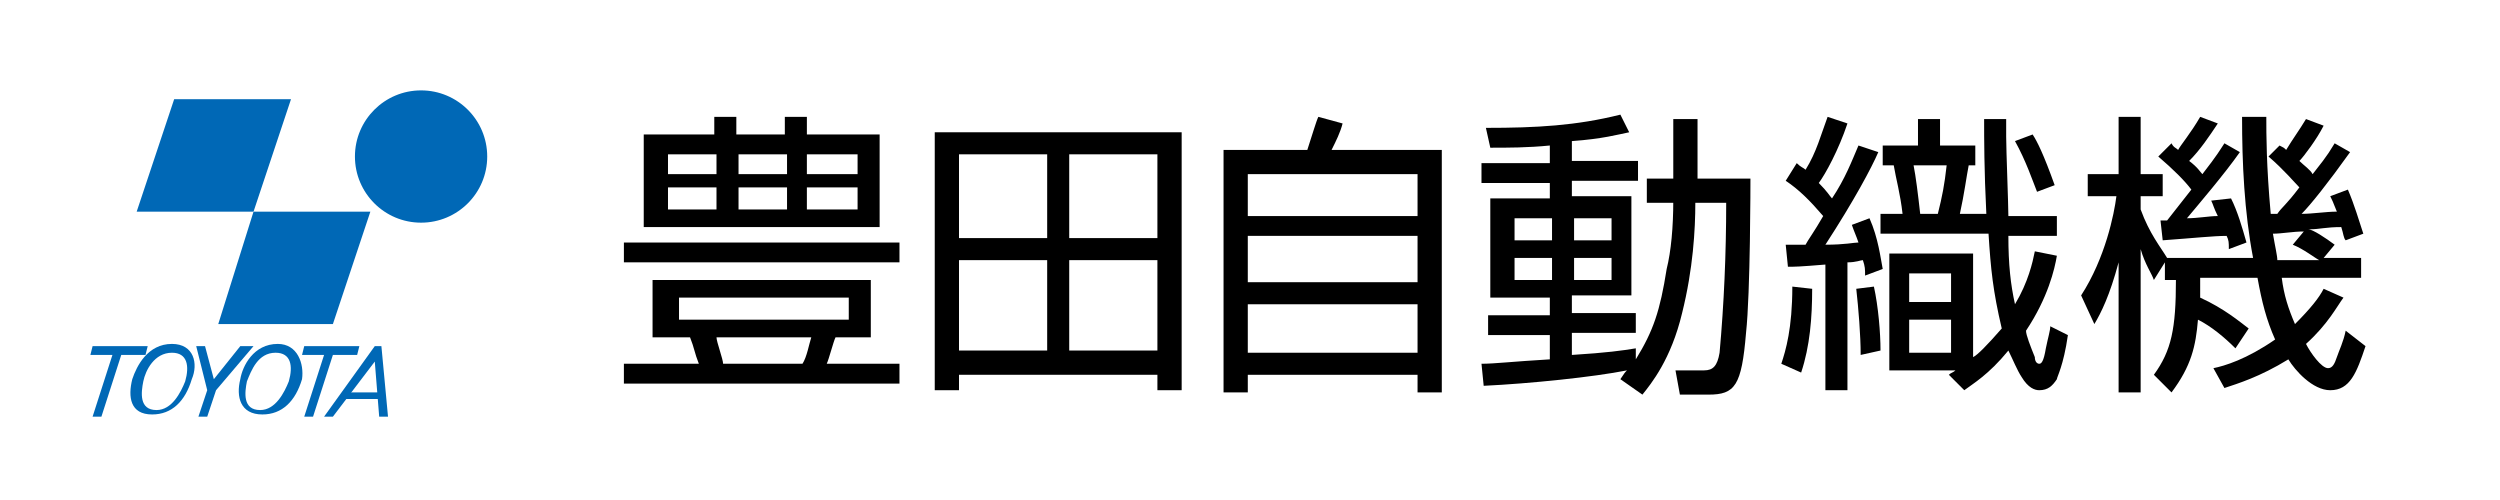
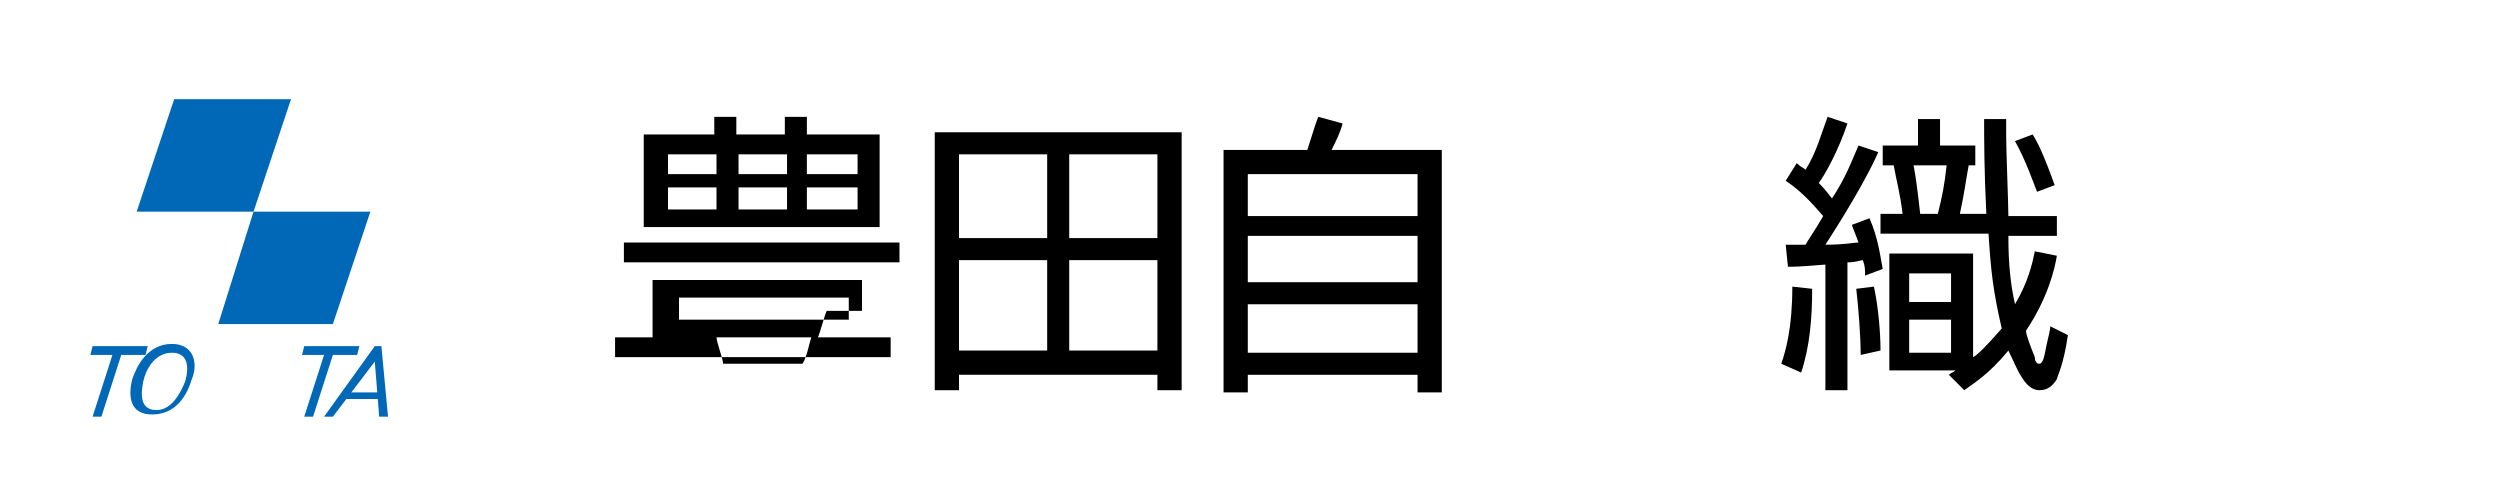
<svg xmlns="http://www.w3.org/2000/svg" version="1.1" id="レイヤー_1" x="0px" y="0px" width="113.4px" height="22.7px" viewBox="-84 130.8 113.4 22.7" enable-background="new -84 130.8 113.4 22.7" xml:space="preserve">
  <g>
    <rect x="-84" y="130.8" fill="#FFFFFF" width="113.4" height="22.7" />
    <g>
      <g>
-         <path d="M-48.3,138.7h-2.2v-0.9h2.2V138.7 M-54.8,136.9v4.2h10.7v-4.2h-3.3v-0.8h-1v0.8h-2.2v-0.8h-1v0.8H-54.8 M-48.3,140.3     h-2.2v-1h2.2V140.3 M-51.5,138.7h-2.2v-0.9h2.2V138.7 M-51.5,140.3h-2.2v-1h2.2V140.3 M-45.1,138.7h-2.3v-0.9h2.3V138.7      M-45.1,140.3h-2.3v-1h2.3V140.3 M-44.5,143.5h-9.9v2.6h1.7c0.2,0.5,0.2,0.7,0.4,1.2h-3.4v0.9h12.5v-0.9h-3.3     c0.1-0.2,0.3-1,0.4-1.2h1.6V143.5 M-45.5,145.3h-7.7v-1h7.7V145.3 M-51.2,147.3c0-0.2-0.3-1-0.3-1.2h4.3     c-0.1,0.3-0.2,0.9-0.4,1.2H-51.2 M-43.2,141.8h-12.5v0.9h12.5V141.8z" />
+         <path d="M-48.3,138.7h-2.2v-0.9h2.2V138.7 M-54.8,136.9v4.2h10.7v-4.2h-3.3v-0.8h-1v0.8h-2.2v-0.8h-1v0.8H-54.8 M-48.3,140.3     h-2.2v-1h2.2V140.3 M-51.5,138.7h-2.2v-0.9h2.2V138.7 M-51.5,140.3h-2.2v-1h2.2V140.3 M-45.1,138.7h-2.3v-0.9h2.3V138.7      M-45.1,140.3h-2.3v-1h2.3V140.3 M-44.5,143.5h-9.9v2.6h1.7h-3.4v0.9h12.5v-0.9h-3.3     c0.1-0.2,0.3-1,0.4-1.2h1.6V143.5 M-45.5,145.3h-7.7v-1h7.7V145.3 M-51.2,147.3c0-0.2-0.3-1-0.3-1.2h4.3     c-0.1,0.3-0.2,0.9-0.4,1.2H-51.2 M-43.2,141.8h-12.5v0.9h12.5V141.8z" />
        <path d="M-36.5,141.6h-4v-3.8h4V141.6 M-41.6,136.8v11.7h1.1v-0.7h9v0.7h1.1v-11.7H-41.6 M-36.5,146.7h-4v-4.1h4V146.7      M-31.5,141.6h-4v-3.8h4V141.6 M-31.5,146.7h-4v-4.1h4V146.7z" />
        <path d="M-19.7,143.6h-7.7v-2.1h7.7V143.6 M-28.5,137.6v11h1.1v-0.8h7.7v0.8h1.1v-11h-5c0.2-0.4,0.4-0.8,0.5-1.2l-1.1-0.3     c-0.1,0.2-0.3,0.9-0.5,1.5H-28.5 M-19.7,140.6h-7.7v-1.9h7.7V140.6 M-19.7,146.8h-7.7v-2.2h7.7V146.8z" />
-         <path d="M-13.6,141.7h-1.7v-1h1.7V141.7 M-8.1,139.9c0,1.2-0.1,2.3-0.3,3.1c-0.3,1.9-0.6,2.8-1.4,4.1v-0.5     c-0.6,0.1-1.3,0.2-2.9,0.3v-1h2.9v-0.9h-2.9v-0.8h2.7v-4.5h-2.7v-0.7h3v-0.9h-3v-0.9c1.4-0.1,2.1-0.3,2.6-0.4l-0.4-0.8     c-2,0.5-3.8,0.6-6.1,0.6l0.2,0.9c0.8,0,1.7,0,2.7-0.1v0.8h-3.1v0.9h3.1v0.7h-2.7v4.5h2.7v0.8h-2.8v0.9h2.8v1.1     c-1.7,0.1-2.5,0.2-3.1,0.2l0.1,1c2.1-0.1,5-0.4,6.5-0.7c-0.1,0.1-0.1,0.1-0.3,0.4l1,0.7c0.4-0.5,1.3-1.6,1.8-3.7     c0.5-2,0.6-3.8,0.6-5h1.4c0,2.3-0.1,4.6-0.3,6.8c-0.1,0.6-0.3,0.8-0.7,0.8l-1.3,0l0.2,1.1h1.3c1.2,0,1.5-0.4,1.7-2.8     c0.2-1.8,0.2-6.9,0.2-7H-7v-2.7h-1.1v2.7h-1.2v1.1H-8.1 M-13.6,143.5h-1.7v-1h1.7V143.5 M-10.9,141.7h-1.7v-1h1.7V141.7      M-10.9,143.5h-1.7v-1h1.7V143.5z" />
        <path d="M4.5,144.5H2.6v-1.3h1.9V144.5 M8.3,142.2c-0.1,0.5-0.3,1.4-0.9,2.4c-0.2-0.9-0.3-1.8-0.3-3.1h2.2v-0.9H7.1     c0-0.5-0.1-3-0.1-3.6v-0.8H6c0,0.9,0,2.3,0.1,4.3H4.9c0.2-0.9,0.3-1.7,0.4-2.2h0.3v-0.9H4v-1.2H3v1.2H1.4v0.9h0.5     c0.1,0.6,0.3,1.3,0.4,2.2h-1v0.9h4.9c0.1,1.6,0.2,2.6,0.6,4.3c-0.7,0.8-1.1,1.2-1.3,1.3v-4.7H1.7v5.3h3c-0.1,0.1-0.2,0.1-0.3,0.2     l0.7,0.7c0.4-0.3,1.1-0.7,2-1.8c0.2,0.4,0.4,0.9,0.6,1.2c0.3,0.5,0.6,0.6,0.8,0.6c0.4,0,0.6-0.2,0.8-0.5c0-0.1,0.3-0.6,0.5-2     l-0.8-0.4c0,0.2-0.1,0.5-0.2,1c-0.1,0.6-0.2,0.7-0.3,0.7c-0.1,0-0.2-0.1-0.2-0.3c-0.2-0.5-0.4-1-0.4-1.2c1-1.5,1.3-2.8,1.4-3.4     L8.3,142.2 M0.3,137.4c-0.3,0.7-0.6,1.5-1.2,2.4c-0.1-0.1-0.2-0.3-0.6-0.7c0.3-0.4,0.9-1.5,1.3-2.7l-0.9-0.3     c-0.3,0.8-0.5,1.6-1,2.4c-0.1-0.1-0.2-0.1-0.4-0.3l-0.5,0.8c0.6,0.4,1.1,0.9,1.7,1.6c-0.4,0.7-0.7,1.1-0.8,1.3     c-0.1,0-0.8,0-0.9,0l0.1,1c0.3,0,0.5,0,1.7-0.1v5.7h1v-5.8c0.4,0,0.6-0.1,0.7-0.1c0.1,0.3,0.1,0.4,0.1,0.7l0.8-0.3     c-0.1-0.5-0.2-1.4-0.6-2.3L0,141c0.1,0.3,0.2,0.5,0.3,0.8c-0.2,0-0.6,0.1-1.5,0.1c1.3-2,2.1-3.5,2.4-4.2L0.3,137.4 M4.5,146.8     H2.6v-1.5h1.9V146.8 M3.1,140.5c-0.1-0.9-0.2-1.7-0.3-2.2h1.5c-0.1,0.9-0.2,1.4-0.4,2.2H3.1 M1.3,146.7c0-0.8-0.1-2-0.3-2.9     l-0.8,0.1c0.1,0.9,0.2,2.1,0.2,3L1.3,146.7 M-2.3,147.7c0.4-1.2,0.5-2.5,0.5-3.8l-0.9-0.1c0,1.9-0.3,2.9-0.5,3.5L-2.3,147.7      M9.2,139.2c-0.5-1.4-0.8-2-1-2.3l-0.8,0.3c0.5,0.9,0.8,1.8,1,2.3L9.2,139.2z" />
-         <path d="M20,141.9c0.5,0.2,1,0.6,1.2,0.7h-1.9c0-0.2-0.1-0.6-0.2-1.2c0.4,0,0.9-0.1,1.4-0.1L20,141.9 M18.9,137.9     c0.7,0.6,1.2,1.2,1.4,1.4c-0.6,0.8-0.8,0.9-1,1.2c0,0-0.3,0-0.3,0c-0.2-2.2-0.2-3.6-0.2-4.4h-1.1c0,2.1,0.1,4.3,0.5,6.4h-3.9     c-0.3-0.5-0.8-1.1-1.2-2.2v-0.6h1v-1h-1v-2.6h-1v2.6h-1.4v1H12c-0.1,0.8-0.5,2.8-1.6,4.5l0.6,1.3c0.3-0.5,0.7-1.3,1.1-2.8v5.9h1     v-6.5c0.2,0.7,0.5,1.1,0.6,1.4l0.5-0.8v0.8h0.5c0,2.2-0.2,3.2-1,4.3l0.8,0.8c0.9-1.2,1.1-2.1,1.2-3.3c0.6,0.3,1.2,0.8,1.7,1.3     l0.6-0.9c-0.4-0.3-1.1-0.9-2.2-1.4c0-0.3,0-0.4,0-0.9h2.6c0.2,1.1,0.4,1.9,0.8,2.8c-1.3,0.9-2.3,1.2-2.8,1.3l0.5,0.9     c0.6-0.2,1.6-0.5,2.9-1.3c0.3,0.5,1.1,1.4,1.9,1.4c0.9,0,1.2-0.8,1.6-2l-0.9-0.7c-0.1,0.5-0.3,0.9-0.4,1.2     c-0.1,0.3-0.2,0.5-0.4,0.5c-0.3,0-0.8-0.7-1-1.1c1-0.9,1.4-1.7,1.7-2.1l-0.9-0.4c-0.2,0.4-0.6,0.9-1.3,1.6     c-0.3-0.7-0.5-1.3-0.6-2.1h3.6v-0.9h-1.7l0.5-0.6c-0.4-0.3-1-0.7-1.2-0.7c0,0,0.1,0,0.1,0c0.4,0,0.7-0.1,1.4-0.1     c0.1,0.3,0.1,0.5,0.2,0.6l0.8-0.3c-0.2-0.6-0.4-1.3-0.7-2l-0.8,0.3c0.1,0.2,0.1,0.2,0.3,0.7c-0.5,0-1.1,0.1-1.6,0.1     c0.4-0.4,1.2-1.4,2.2-2.8l-0.7-0.4c-0.2,0.3-0.2,0.4-1,1.4c-0.1-0.2-0.4-0.4-0.6-0.6c0.2-0.2,0.8-1,1.1-1.6l-0.8-0.3     c-0.3,0.5-0.6,0.9-0.9,1.4c-0.1-0.1-0.1-0.1-0.3-0.2L18.9,137.9 M16.3,139.9c0.1,0.2,0.1,0.3,0.3,0.7c-0.4,0-0.9,0.1-1.4,0.1     c0.5-0.6,1.7-2,2.4-3l-0.7-0.4c-0.2,0.3-0.3,0.5-1,1.4c-0.1-0.1-0.2-0.3-0.6-0.6c0.5-0.5,0.9-1.1,1.3-1.7l-0.8-0.3     c-0.4,0.7-0.9,1.3-1,1.5c-0.1-0.1-0.2-0.1-0.3-0.3l-0.6,0.6c0.7,0.6,1.2,1.1,1.5,1.5c-0.4,0.5-0.7,0.9-1.1,1.4     c-0.1,0-0.1,0-0.3,0l0.1,0.9c1.4-0.1,2.3-0.2,2.9-0.2c0.1,0.2,0.1,0.3,0.1,0.6l0.8-0.3c-0.2-0.7-0.4-1.4-0.7-2L16.3,139.9z" />
      </g>
      <g>
        <polygon fill="#0068B6" points="-67.2,140.4 -72.5,140.4 -74.1,145.5 -68.9,145.5    " />
        <polygon fill="#0068B6" points="-70.8,135.3 -76.1,135.3 -77.8,140.4 -72.5,140.4    " />
-         <circle fill="#0068B6" cx="-64.9" cy="137.9" r="3" />
        <polygon fill="#0068B6" points="-78.9,146.9 -79.9,146.9 -79.8,146.5 -77.3,146.5 -77.4,146.9 -78.5,146.9 -79.4,149.7      -79.8,149.7    " />
        <polygon fill="#0068B6" points="-69.3,146.9 -70.3,146.9 -70.2,146.5 -67.7,146.5 -67.8,146.9 -68.9,146.9 -69.8,149.7      -70.2,149.7    " />
        <path fill="#0068B6" d="M-76.2,146.4c-1.1,0-1.6,1-1.8,1.6c-0.2,0.8-0.1,1.6,0.9,1.6c0.9,0,1.5-0.6,1.8-1.6     C-75,147.3-75.2,146.4-76.2,146.4 M-76.2,146.8c0.7,0,0.8,0.6,0.6,1.3c-0.2,0.5-0.6,1.3-1.3,1.3c-0.8,0-0.7-0.8-0.6-1.3     C-77.4,147.6-77,146.8-76.2,146.8z" />
-         <path fill="#0068B6" d="M-71.4,146.4c-1.1,0-1.6,1-1.7,1.6c-0.2,0.8,0,1.6,1,1.6c0.9,0,1.5-0.6,1.8-1.6     C-70.2,147.3-70.5,146.4-71.4,146.4 M-71.5,146.8c0.7,0,0.8,0.6,0.6,1.3c-0.2,0.5-0.6,1.3-1.3,1.3c-0.8,0-0.7-0.8-0.6-1.3     C-72.6,147.6-72.3,146.8-71.5,146.8z" />
-         <polygon fill="#0068B6" points="-74.7,146.5 -74.3,148 -73.1,146.5 -72.5,146.5 -74.2,148.5 -74.6,149.7 -75,149.7 -74.6,148.5      -75.1,146.5    " />
        <g>
          <polygon fill="#0068B6" points="-67,147.2 -66.8,149.7 -66.4,149.7 -66.7,146.5 -67,146.5 -69.3,149.7 -68.9,149.7     " />
          <polygon fill="#0068B6" points="-66.7,148.6 -68.3,148.6 -68.4,148.9 -66.8,148.9     " />
        </g>
      </g>
    </g>
  </g>
</svg>